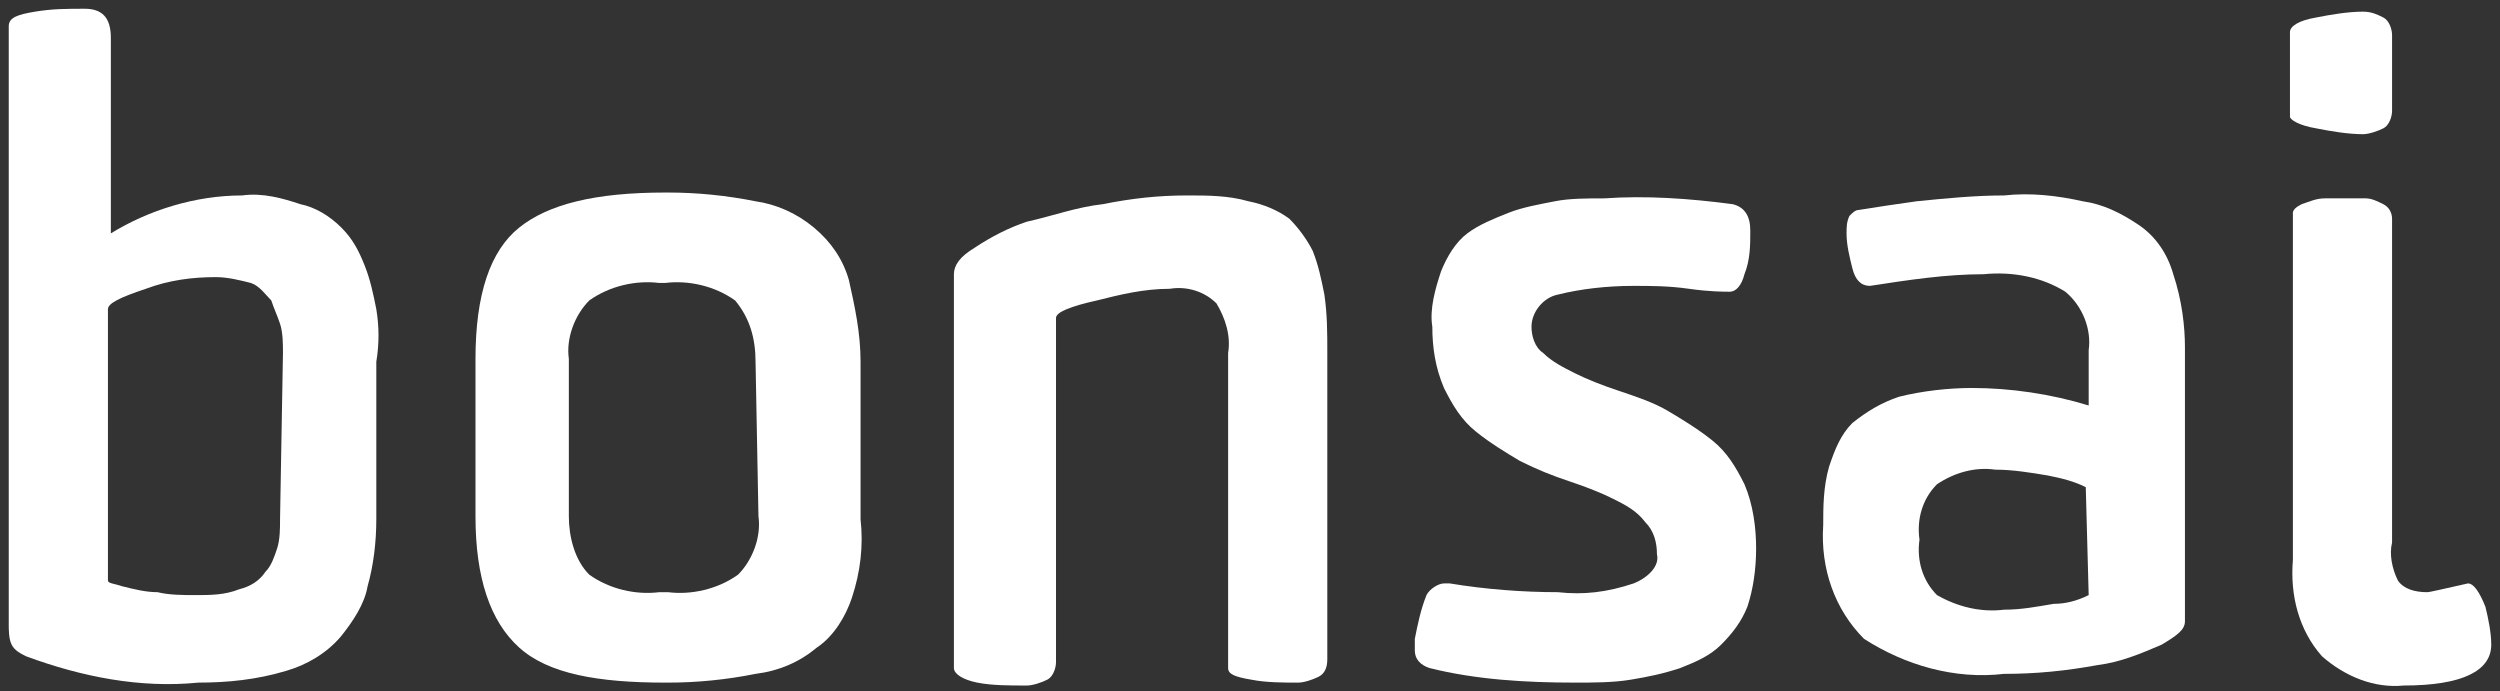
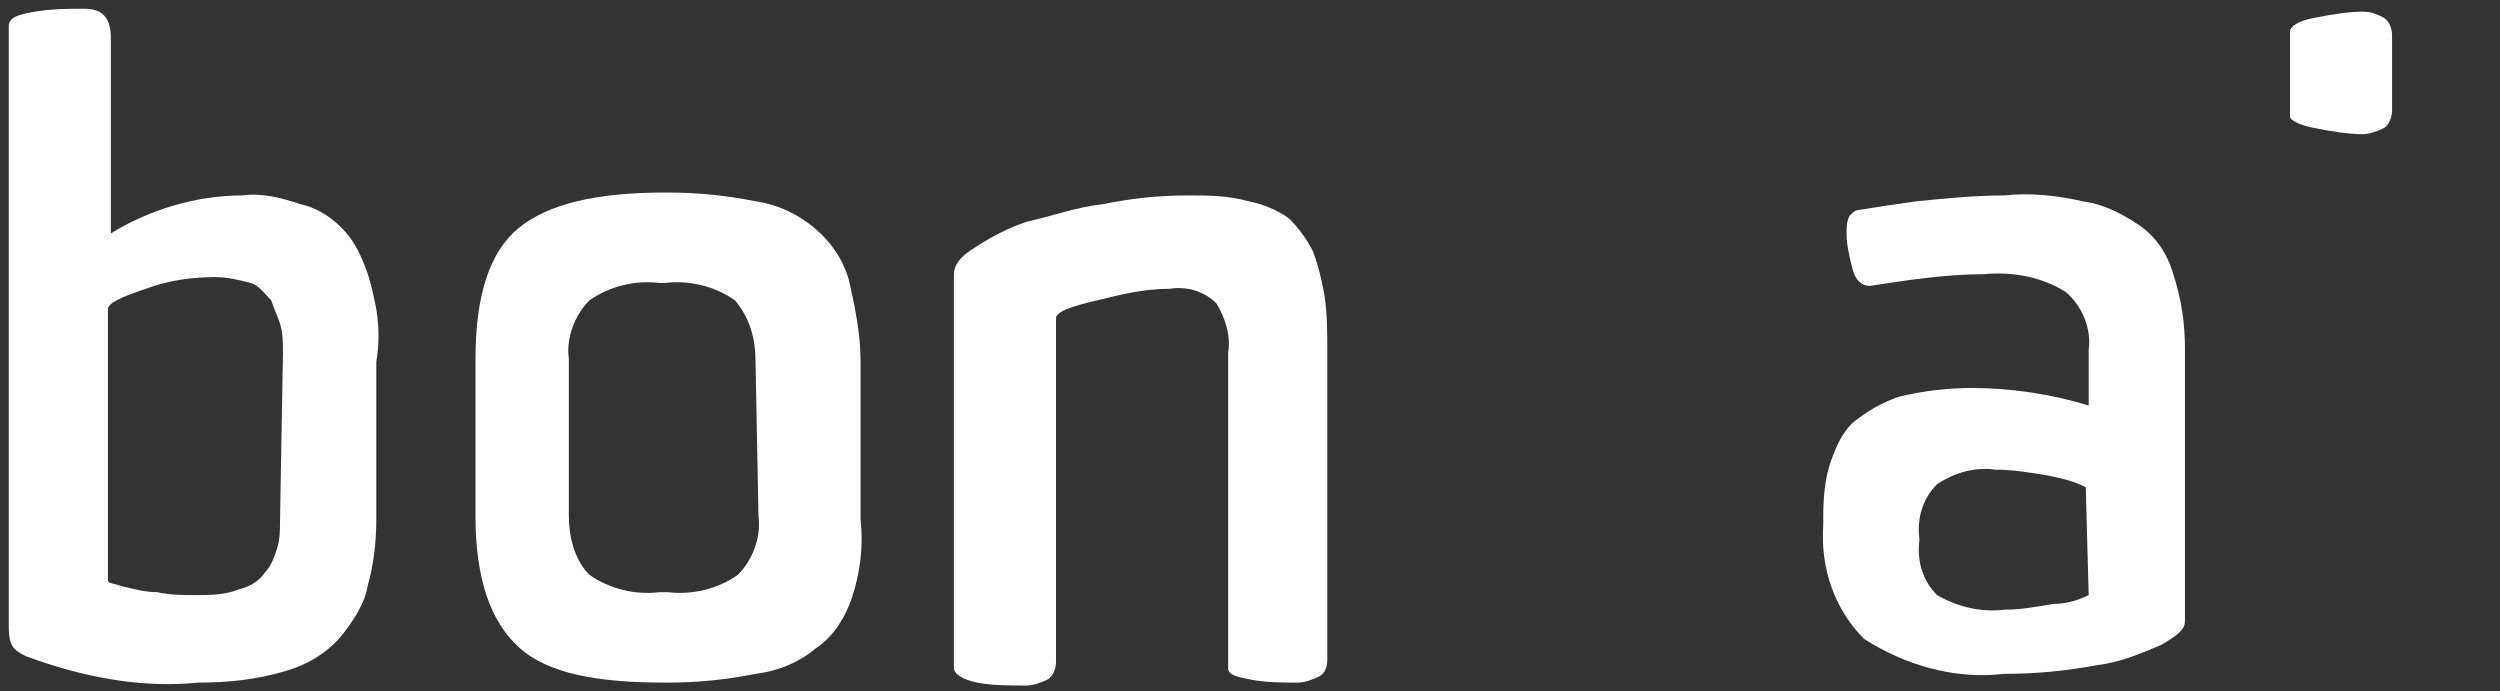
<svg xmlns="http://www.w3.org/2000/svg" version="1.1" id="logo" x="0px" y="0px" viewBox="0 0 85.7 23.7" style="enable-background:new 0 0 85.7 23.7;" xml:space="preserve">
  <rect x="0" y="0" width="85.7" height="23.7" fill="#333333" stroke="none" />
  <style type="text/css">
	.st0{fill:#FFFFFF;}
</style>
  <title>Bonsai Logo</title>
  <g id="Layer_2_1_">
    <g id="Layer_1-2">
      <path class="st0" d="M42.9,23.3c0.5,0.1,1.1,0.1,1.6,0.1c0.2,0,0.5-0.1,0.7-0.2s0.3-0.3,0.3-0.6V12.1c0-0.7,0-1.3-0.1-2    c-0.1-0.5-0.2-1-0.4-1.5c-0.2-0.4-0.5-0.8-0.8-1.1c-0.4-0.3-0.9-0.5-1.4-0.6c-0.7-0.2-1.4-0.2-2.1-0.2c-1,0-1.9,0.1-2.9,0.3    c-0.9,0.1-1.7,0.4-2.6,0.6c-0.6,0.2-1.2,0.5-1.8,0.9c-0.5,0.3-0.7,0.6-0.7,0.9v13.5c0,0.2,0.3,0.4,0.8,0.5s1.1,0.1,1.7,0.1    c0.2,0,0.5-0.1,0.7-0.2s0.3-0.4,0.3-0.6V10.9c0-0.2,0.5-0.4,1.4-0.6c0.8-0.2,1.6-0.4,2.5-0.4c0.6-0.1,1.2,0.1,1.6,0.5    c0.3,0.5,0.5,1.1,0.4,1.7v10.8C42.1,23.1,42.3,23.2,42.9,23.3z" />
-       <path class="st0" d="M56,20c-0.9,0.3-1.7,0.4-2.6,0.3c-1.2,0-2.5-0.1-3.7-0.3h-0.2c-0.2,0-0.5,0.2-0.6,0.4c-0.2,0.5-0.3,1-0.4,1.5    c0,0.1,0,0.2,0,0.4c0,0.3,0.2,0.5,0.5,0.6c1.6,0.4,3.3,0.5,5,0.5c0.6,0,1.3,0,1.9-0.1c0.6-0.1,1.1-0.2,1.7-0.4    c0.5-0.2,1-0.4,1.4-0.8s0.7-0.8,0.9-1.3c0.2-0.6,0.3-1.3,0.3-2s-0.1-1.5-0.4-2.2c-0.3-0.6-0.6-1.1-1.1-1.5s-1-0.7-1.5-1    s-1.1-0.5-1.7-0.7c-0.6-0.2-1.1-0.4-1.5-0.6c-0.4-0.2-0.8-0.4-1.1-0.7c-0.3-0.2-0.4-0.6-0.4-0.9c0-0.5,0.4-1,0.9-1.1    c0.8-0.2,1.7-0.3,2.6-0.3c0.6,0,1.2,0,1.9,0.1s1.2,0.1,1.4,0.1s0.4-0.2,0.5-0.6C60,8.9,60,8.4,60,7.9S59.8,7.1,59.4,7    c-1.5-0.2-3-0.3-4.4-0.2c-0.6,0-1.2,0-1.7,0.1s-1.1,0.2-1.6,0.4c-0.5,0.2-1,0.4-1.4,0.7s-0.7,0.8-0.9,1.3    c-0.2,0.6-0.4,1.3-0.3,1.9c0,0.7,0.1,1.4,0.4,2.1c0.3,0.6,0.6,1.1,1.1,1.5s1,0.7,1.5,1c0.6,0.3,1.1,0.5,1.7,0.7    c0.6,0.2,1.1,0.4,1.5,0.6s0.8,0.4,1.1,0.8c0.3,0.3,0.4,0.7,0.4,1.1C56.9,19.4,56.5,19.8,56,20z" />
-       <path class="st0" d="M84.6,20c-0.9,0.2-1.3,0.3-1.4,0.3c-0.4,0-0.8-0.1-1-0.4C82,19.5,81.9,19,82,18.6V7.5c0-0.2-0.1-0.4-0.3-0.5    c-0.2-0.1-0.4-0.2-0.6-0.2h-0.6h-0.8c-0.3,0-0.5,0.1-0.8,0.2c-0.2,0.1-0.3,0.2-0.3,0.3v11.9c-0.1,1.2,0.2,2.4,1,3.3    c0.8,0.7,1.8,1.1,2.8,1c2,0,3-0.5,3-1.4c0-0.4-0.1-0.9-0.2-1.3C85,20.3,84.8,20,84.6,20z" />
      <path class="st0" d="M79.4,4.4c0.5,0.1,1.1,0.2,1.6,0.2c0.2,0,0.5-0.1,0.7-0.2S82,4,82,3.8V1.2c0-0.2-0.1-0.5-0.3-0.6    c-0.2-0.1-0.4-0.2-0.7-0.2c-0.5,0-1.1,0.1-1.6,0.2c-0.6,0.1-0.9,0.3-0.9,0.5V4C78.5,4.1,78.8,4.3,79.4,4.4z" />
      <path class="st0" d="M29.1,9.6c-0.2-0.7-0.6-1.3-1.2-1.8s-1.3-0.8-2-0.9c-1-0.2-2-0.3-3-0.3h-0.1c-2.4,0-4,0.4-5,1.2    s-1.5,2.3-1.5,4.5v5.4c0,2.1,0.5,3.6,1.5,4.5s2.7,1.2,5,1.2h0.1c1,0,2-0.1,3-0.3c0.8-0.1,1.5-0.4,2.1-0.9c0.6-0.4,1-1.1,1.2-1.7    c0.3-0.9,0.4-1.8,0.3-2.7v-5.4C29.5,11.4,29.3,10.5,29.1,9.6z M26,17.7c0.1,0.7-0.2,1.5-0.7,2c-0.7,0.5-1.6,0.7-2.4,0.6h-0.3    c-0.8,0.1-1.7-0.1-2.4-0.6c-0.5-0.5-0.7-1.3-0.7-2v-5.4c-0.1-0.7,0.2-1.5,0.7-2c0.7-0.5,1.6-0.7,2.4-0.6h0.2    c0.8-0.1,1.7,0.1,2.4,0.6c0.5,0.6,0.7,1.3,0.7,2.1L26,17.7z" />
      <path class="st0" d="M74.5,9.4c-0.2-0.7-0.6-1.3-1.2-1.7c-0.6-0.4-1.2-0.7-1.9-0.8c-0.9-0.2-1.8-0.3-2.7-0.2c-1,0-2,0.1-3,0.2    c-0.7,0.1-1.4,0.2-2,0.3c-0.1,0-0.2,0.1-0.3,0.2c-0.1,0.2-0.1,0.4-0.1,0.6c0,0.4,0.1,0.8,0.2,1.2c0.1,0.4,0.3,0.6,0.6,0.6    c1.3-0.2,2.6-0.4,3.9-0.4c1-0.1,2,0.1,2.8,0.6c0.6,0.5,0.9,1.3,0.8,2v1.9c-1.3-0.4-2.7-0.6-4-0.6c-0.8,0-1.7,0.1-2.5,0.3    c-0.6,0.2-1.1,0.5-1.6,0.9c-0.4,0.4-0.6,0.9-0.8,1.5c-0.2,0.7-0.2,1.4-0.2,2c-0.1,1.5,0.4,2.9,1.4,3.9c1.4,0.9,3.1,1.4,4.8,1.2    c1.1,0,2.1-0.1,3.2-0.3c0.8-0.1,1.5-0.4,2.2-0.7c0.5-0.3,0.8-0.5,0.8-0.8v-9.4C74.9,11.2,74.8,10.3,74.5,9.4z M71.6,20.4    c-0.4,0.2-0.8,0.3-1.2,0.3c-0.6,0.1-1.1,0.2-1.7,0.2c-0.8,0.1-1.6-0.1-2.3-0.5c-0.5-0.5-0.7-1.2-0.6-1.9c-0.1-0.7,0.1-1.4,0.6-1.9    c0.6-0.4,1.3-0.6,2-0.5c0.6,0,1.2,0.1,1.8,0.2c0.5,0.1,0.9,0.2,1.3,0.4L71.6,20.4z" />
      <path class="st0" d="M12.9,10.6c-0.1-0.5-0.2-1-0.4-1.5s-0.4-0.9-0.8-1.3c-0.4-0.4-0.9-0.7-1.4-0.8C9.7,6.8,9,6.6,8.3,6.7    C6.7,6.7,5.1,7.2,3.8,8V1.3c0-0.7-0.3-1-0.9-1s-1.1,0-1.7,0.1S0.3,0.6,0.3,0.9v20.5c0,0.2,0,0.5,0.1,0.7s0.3,0.3,0.5,0.4    c1.9,0.7,3.9,1.1,5.9,0.9c1,0,2-0.1,3-0.4c0.7-0.2,1.4-0.6,1.9-1.2c0.4-0.5,0.8-1.1,0.9-1.7c0.2-0.7,0.3-1.5,0.3-2.3v-5.4    C13,11.8,13,11.2,12.9,10.6z M9.6,17.8c0,0.3,0,0.7-0.1,1s-0.2,0.6-0.4,0.8c-0.2,0.3-0.5,0.5-0.9,0.6c-0.5,0.2-1,0.2-1.5,0.2    c-0.4,0-0.9,0-1.3-0.1c-0.4,0-0.8-0.1-1.2-0.2C3.9,20,3.7,20,3.7,19.9v-9.3c0-0.2,0.4-0.4,1.3-0.7c0.8-0.3,1.6-0.4,2.4-0.4    c0.4,0,0.8,0.1,1.2,0.2c0.3,0.1,0.5,0.4,0.7,0.6c0.1,0.3,0.2,0.5,0.3,0.8s0.1,0.7,0.1,1L9.6,17.8z" />
    </g>
  </g>
</svg>